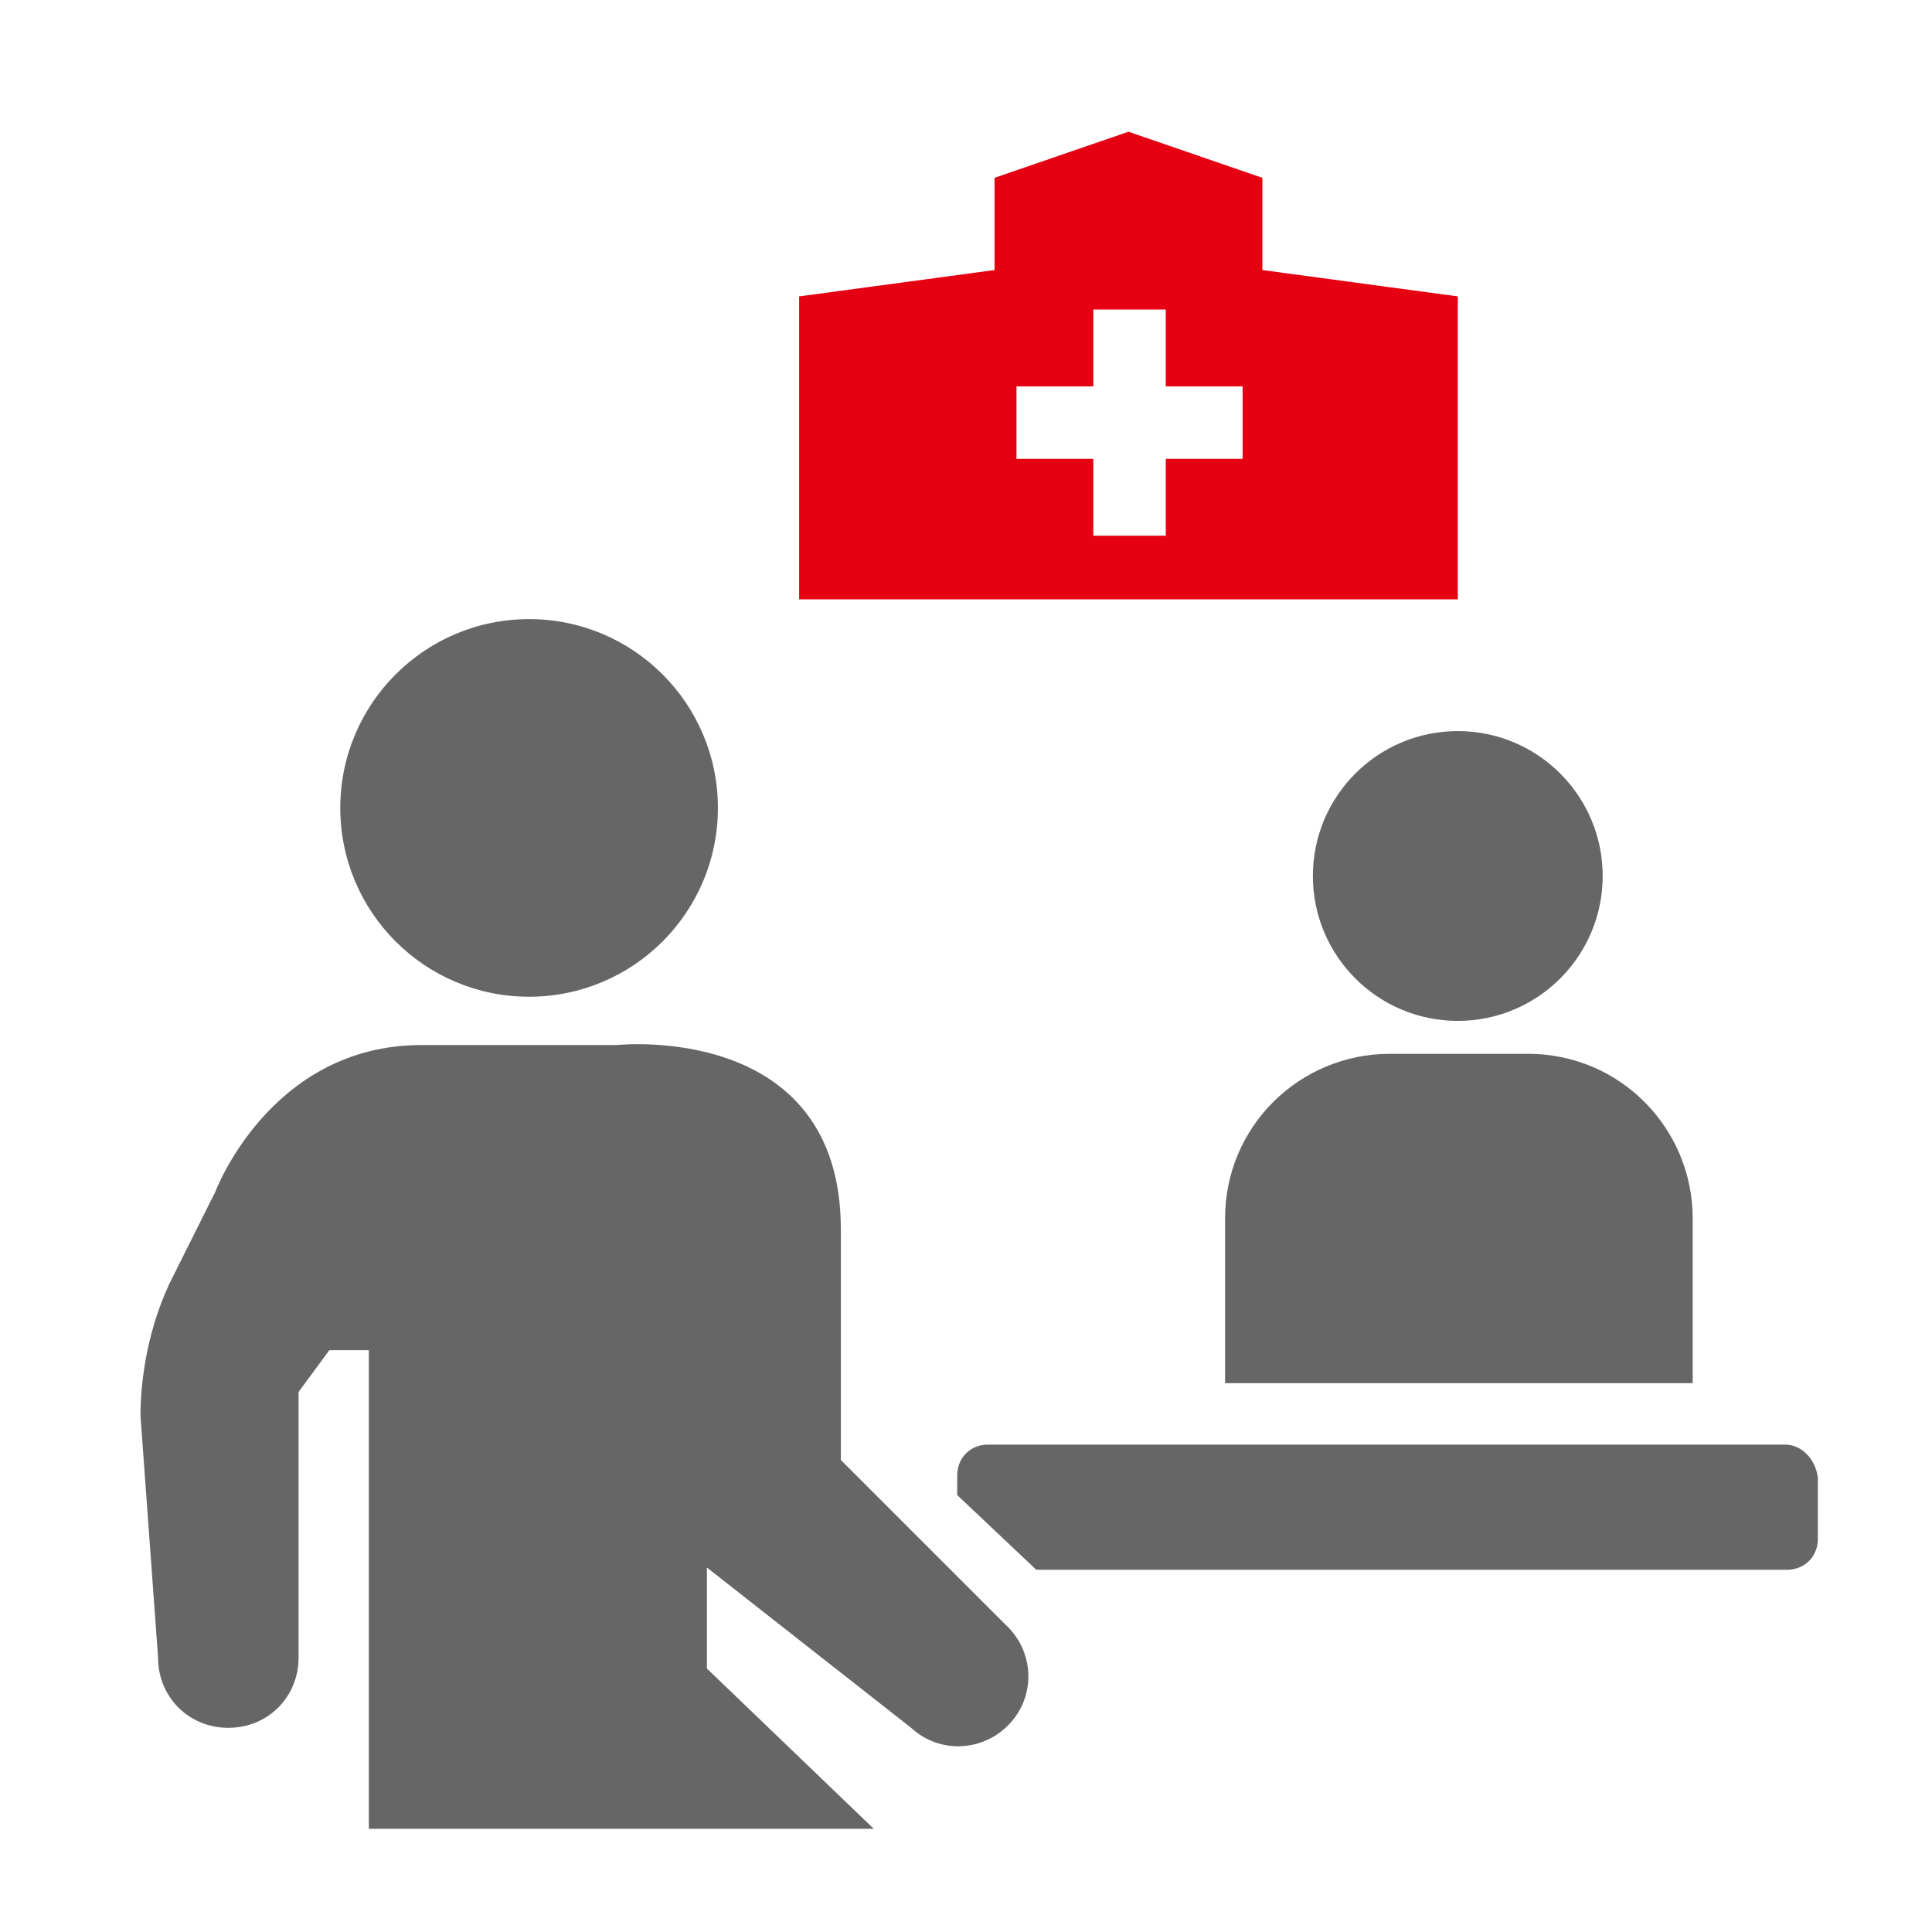
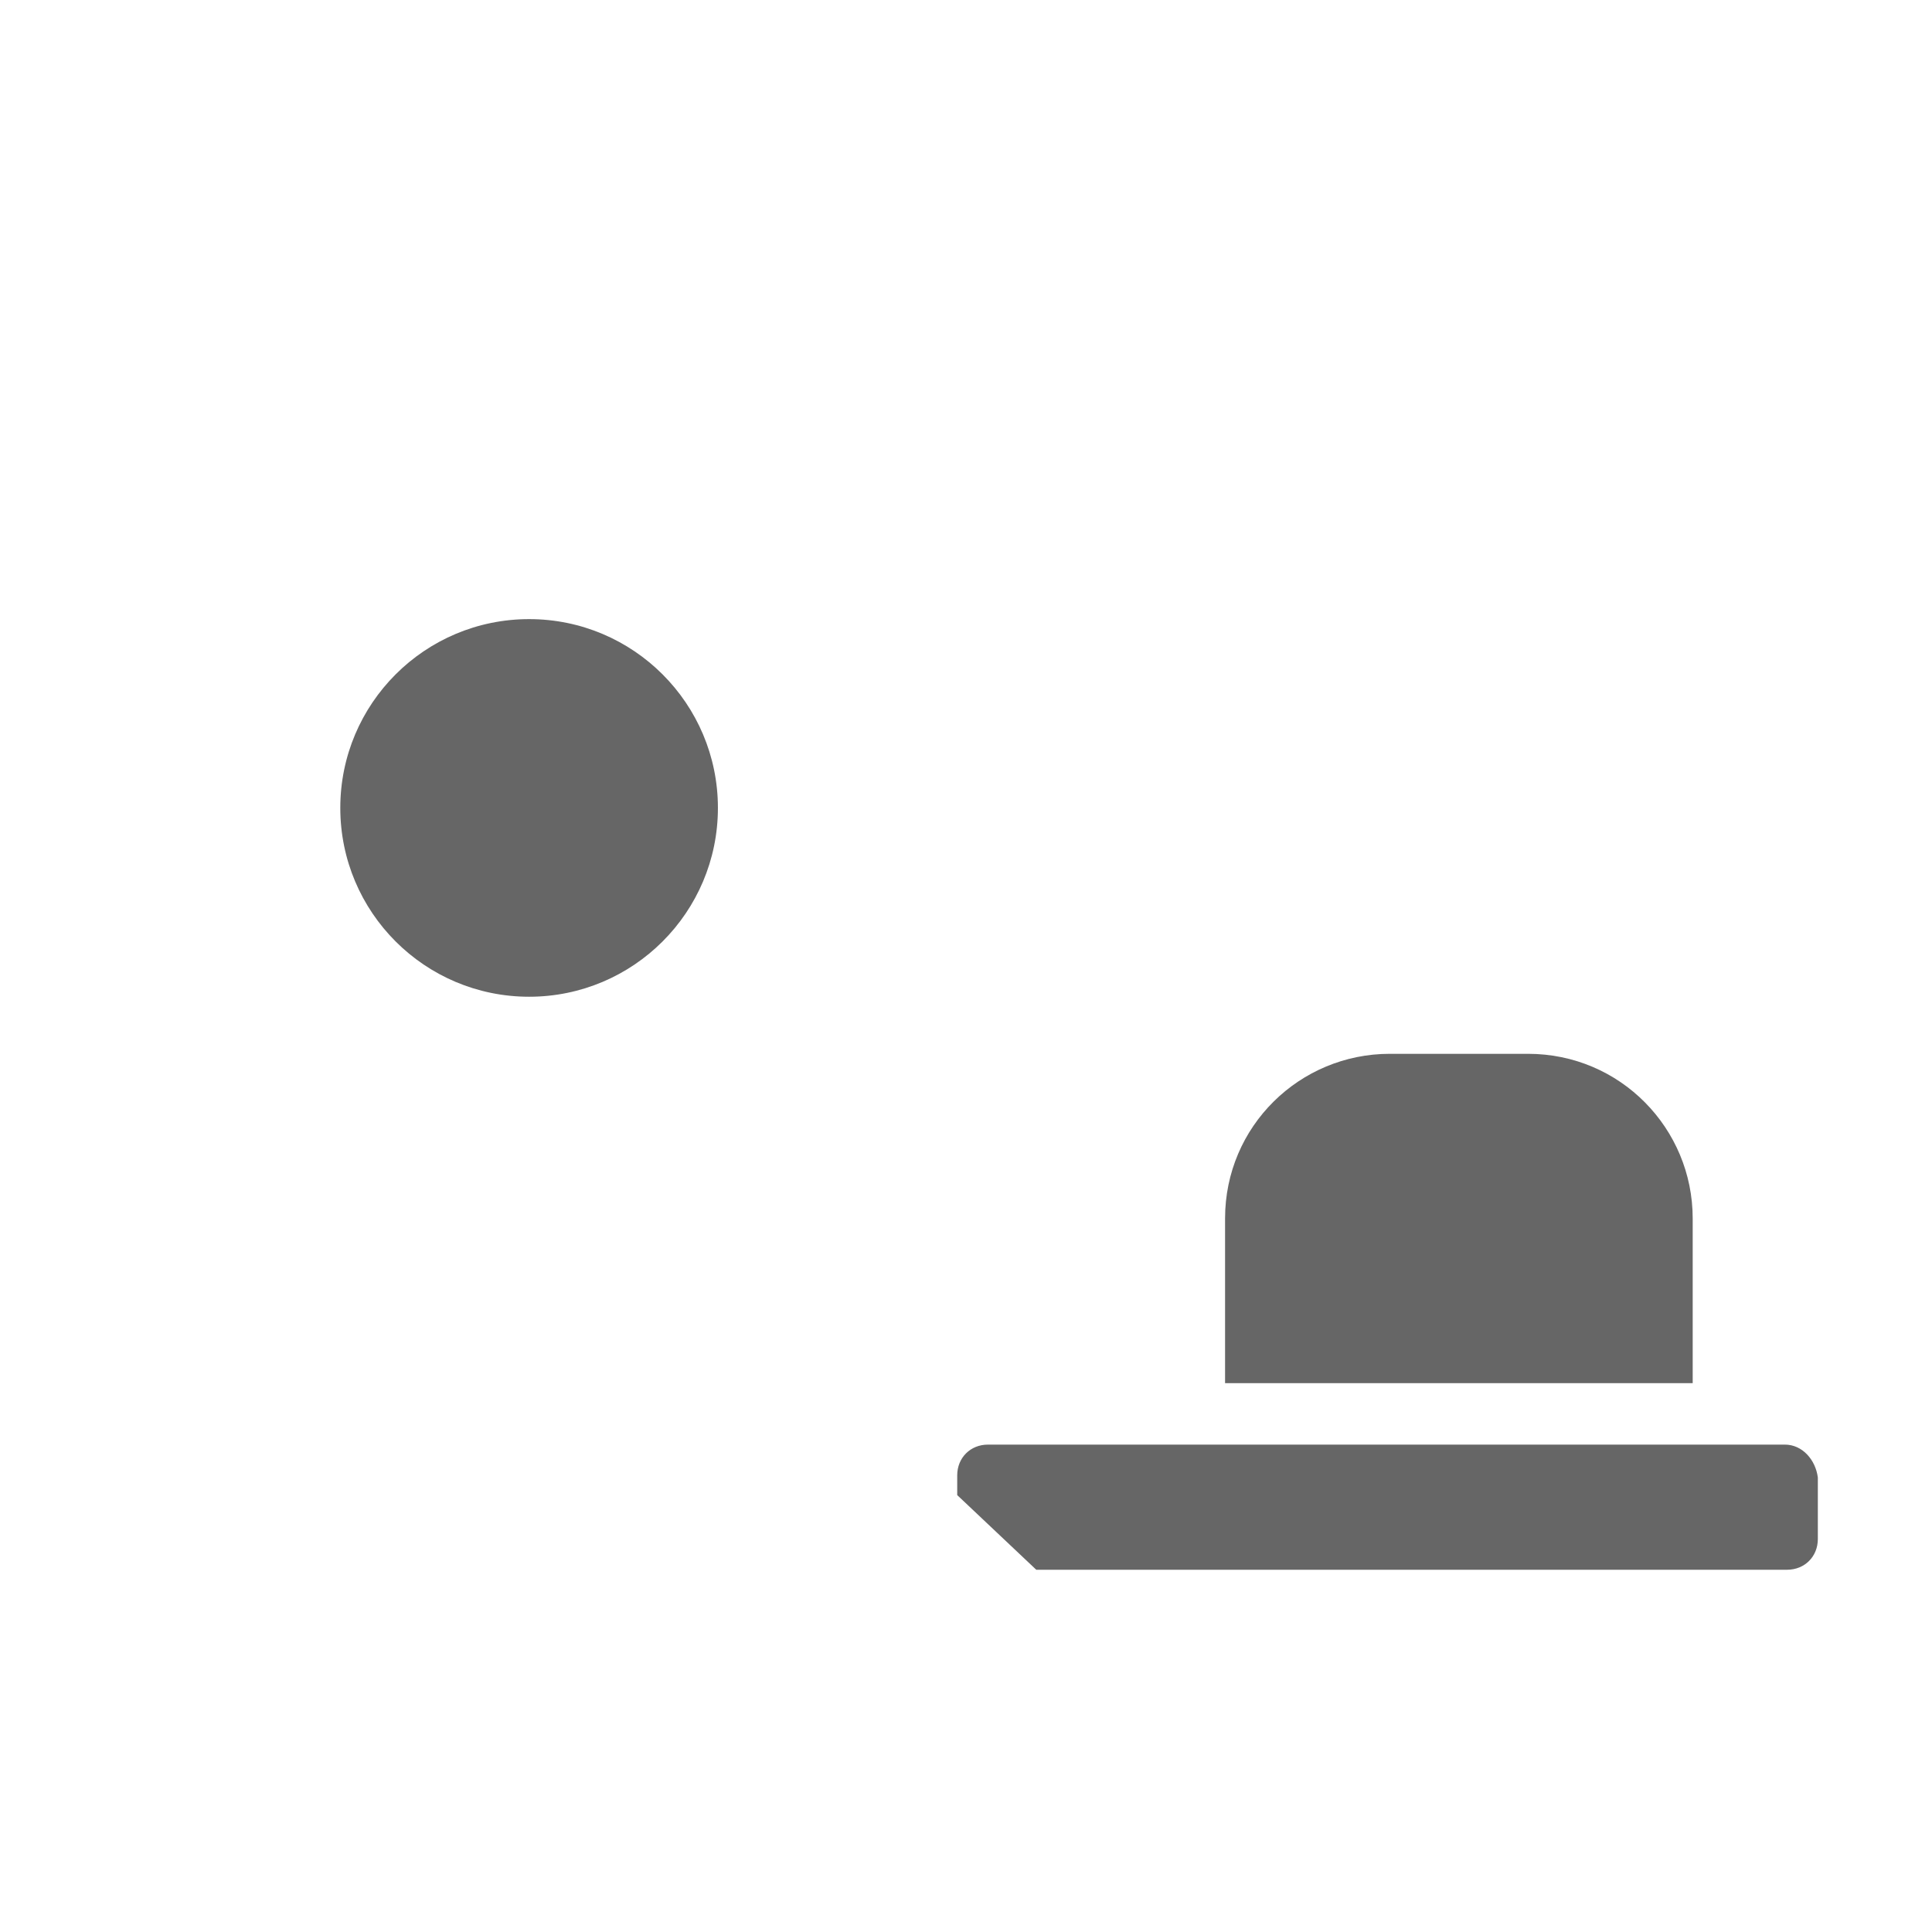
<svg xmlns="http://www.w3.org/2000/svg" version="1.1" id="レイヤー_1" x="0px" y="0px" viewBox="0 0 88 88" style="enable-background:new 0 0 88 88;" xml:space="preserve">
  <style type="text/css">
	.st0{fill:#666666;}
	.st1{fill:#E50012;}
</style>
-   <circle class="st0" cx="66.4" cy="39.9" r="6.6" />
  <circle class="st0" cx="24.1" cy="36.8" r="8.6" />
  <path class="st0" d="M77.1,55.5c0-4.1-3.3-7.5-7.5-7.5h-6.3c-4.1,0-7.5,3.3-7.5,7.5V63h21.3V55.5z" />
  <path class="st0" d="M81.3,65.8H45c-0.8,0-1.4,0.6-1.4,1.4v0.9l3.6,3.4h34.2c0.8,0,1.4-0.6,1.4-1.4v-2.8  C82.7,66.5,82.1,65.8,81.3,65.8z" />
-   <path class="st0" d="M38.3,66.5V56c0-9.5-10.2-8.4-10.2-8.4h-8.9c-6.9,0-9.4,6.7-9.4,6.7l-2.1,4.2c-1.1,2.4-1.3,4.7-1.3,6l0.8,11  c0,1.8,1.4,3.2,3.2,3.2s3.2-1.4,3.2-3.2V63.4l1.4-1.9h1.8v21.8h23L32.2,76v-4.6l9.3,7.3c1.3,1.2,3.3,1.1,4.5-0.2l0,0  c1.2-1.3,1.1-3.3-0.2-4.5C45.8,74,38.3,66.5,38.3,66.5z" />
-   <path class="st1" d="M57.5,12.3V8.1L51.4,6l-6.1,2.1v4.2l-8.9,1.2v13.8h30V13.5L57.5,12.3L57.5,12.3z M56.6,20.9h-3.5v3.5h-3.3v-3.5  h-3.5v-3.3h3.5v-3.5h3.3v3.5h3.5V20.9z" />
</svg>